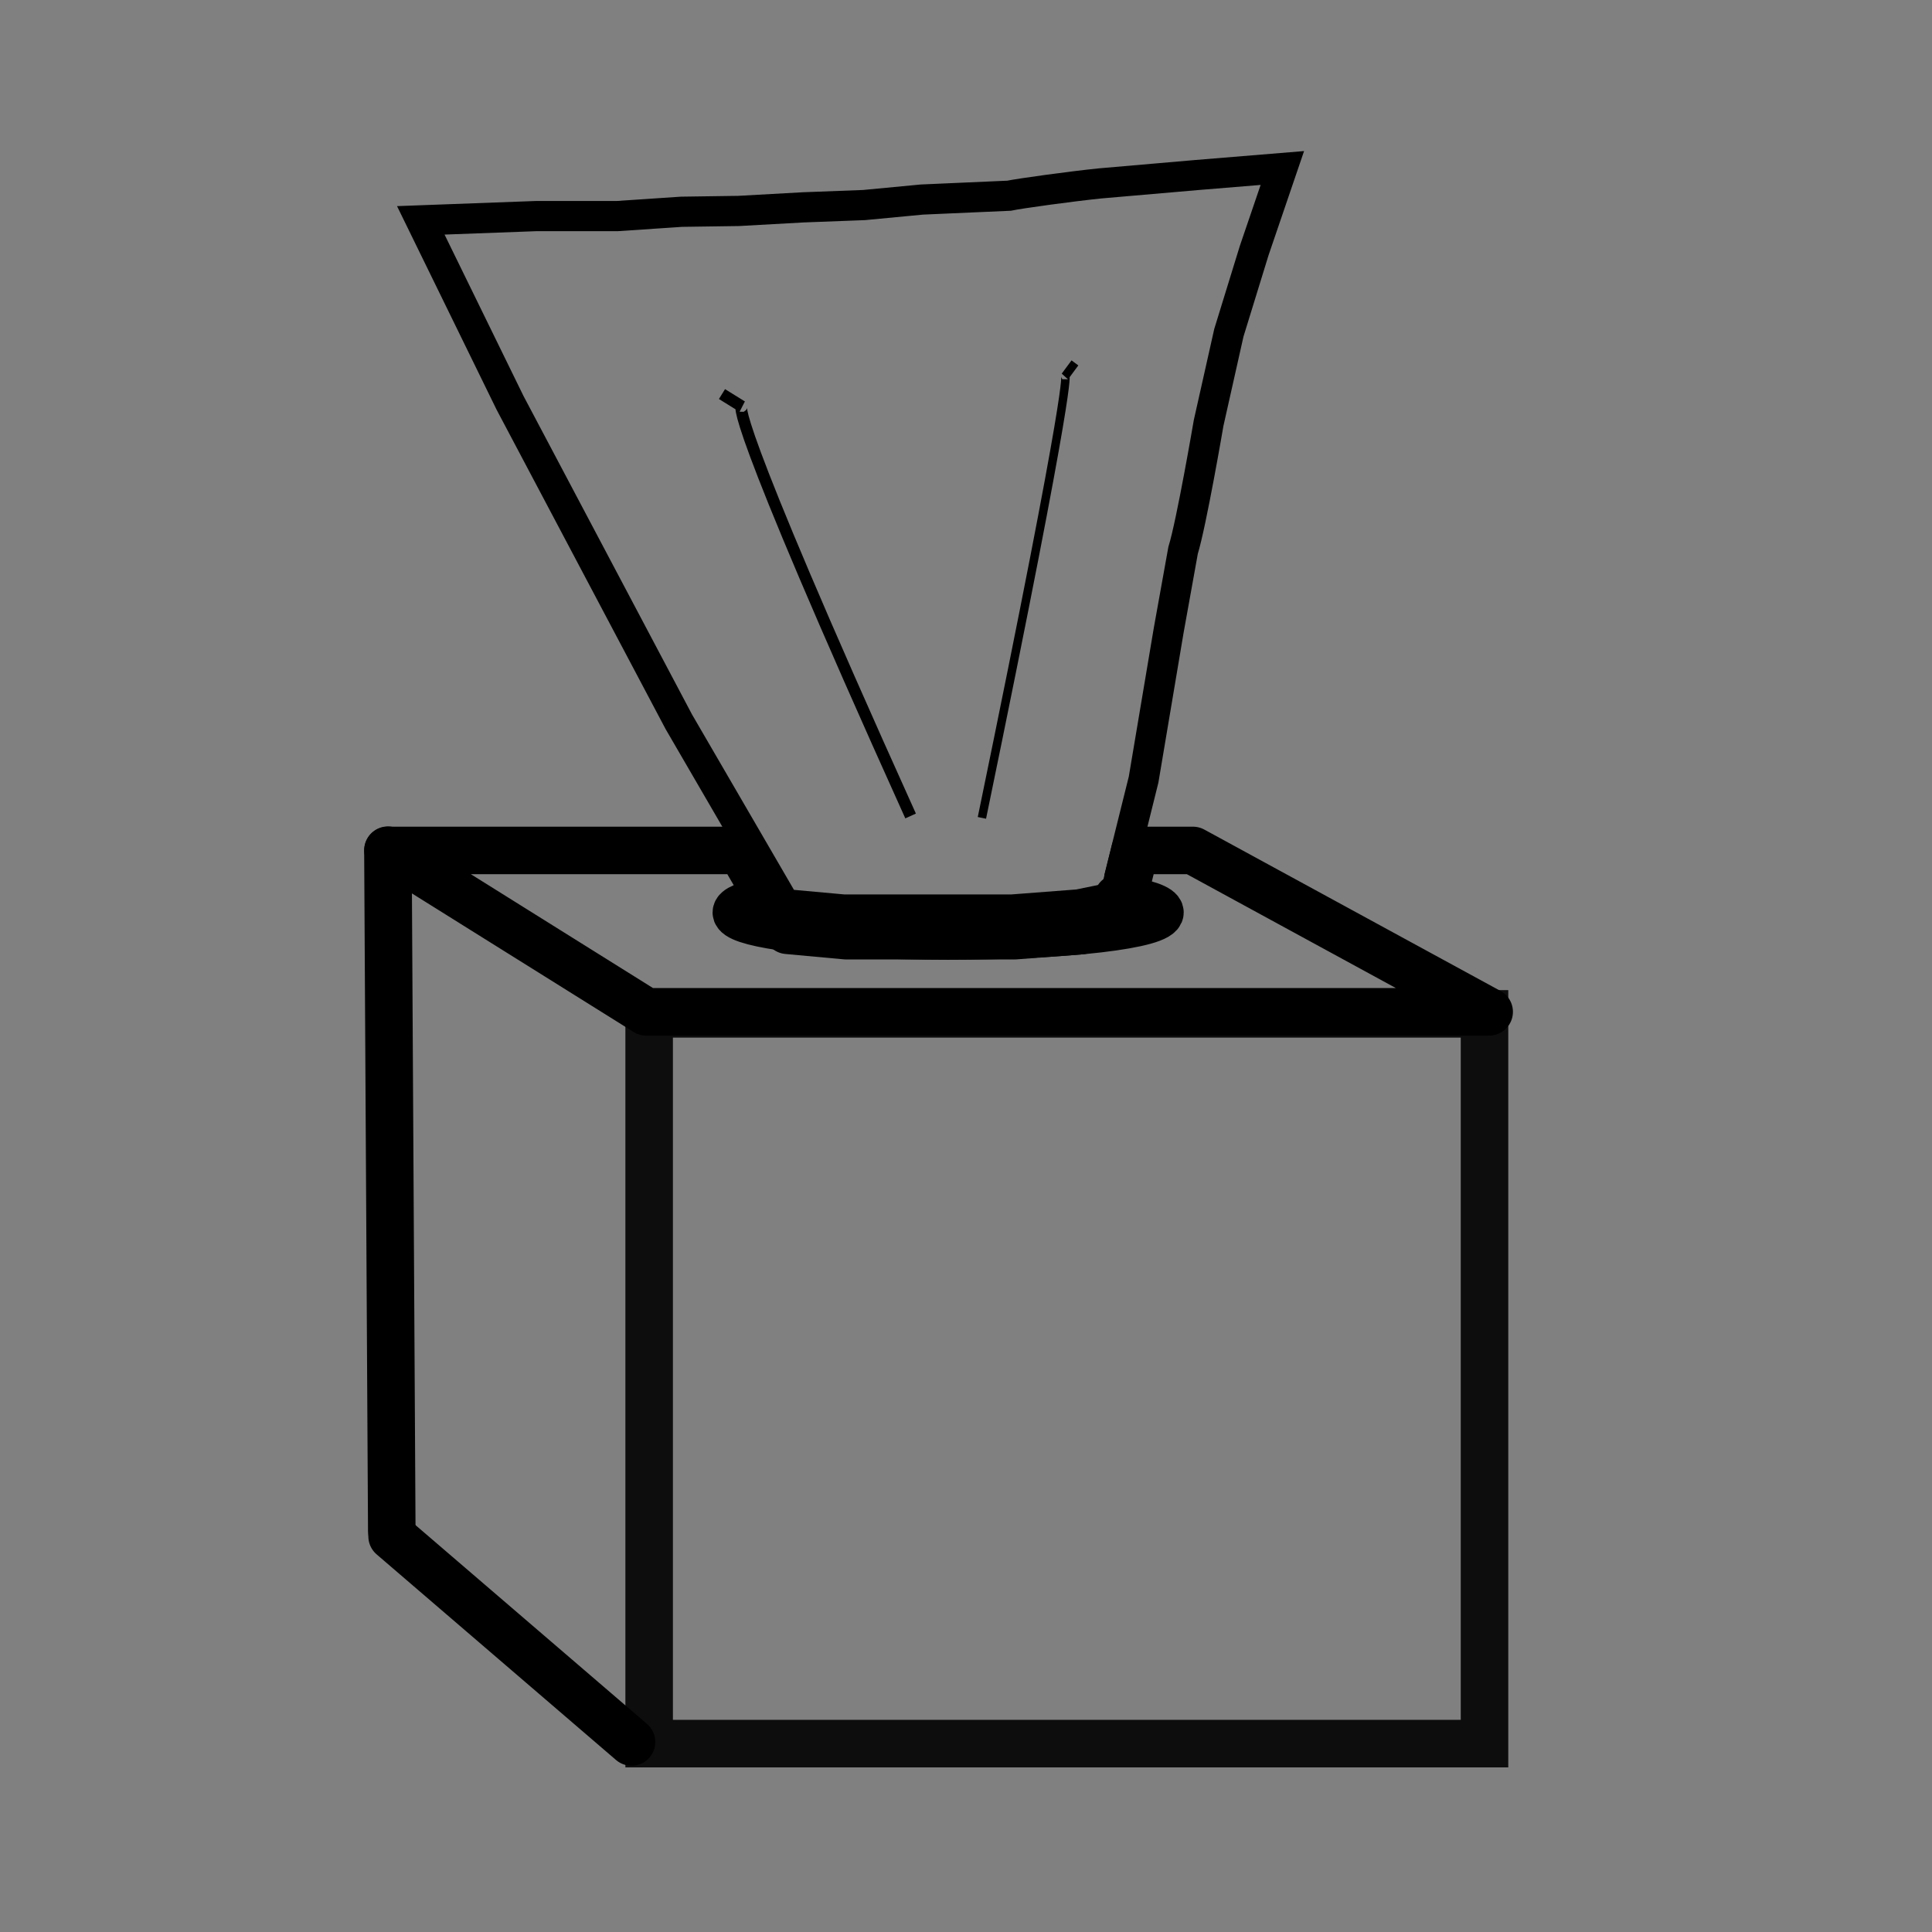
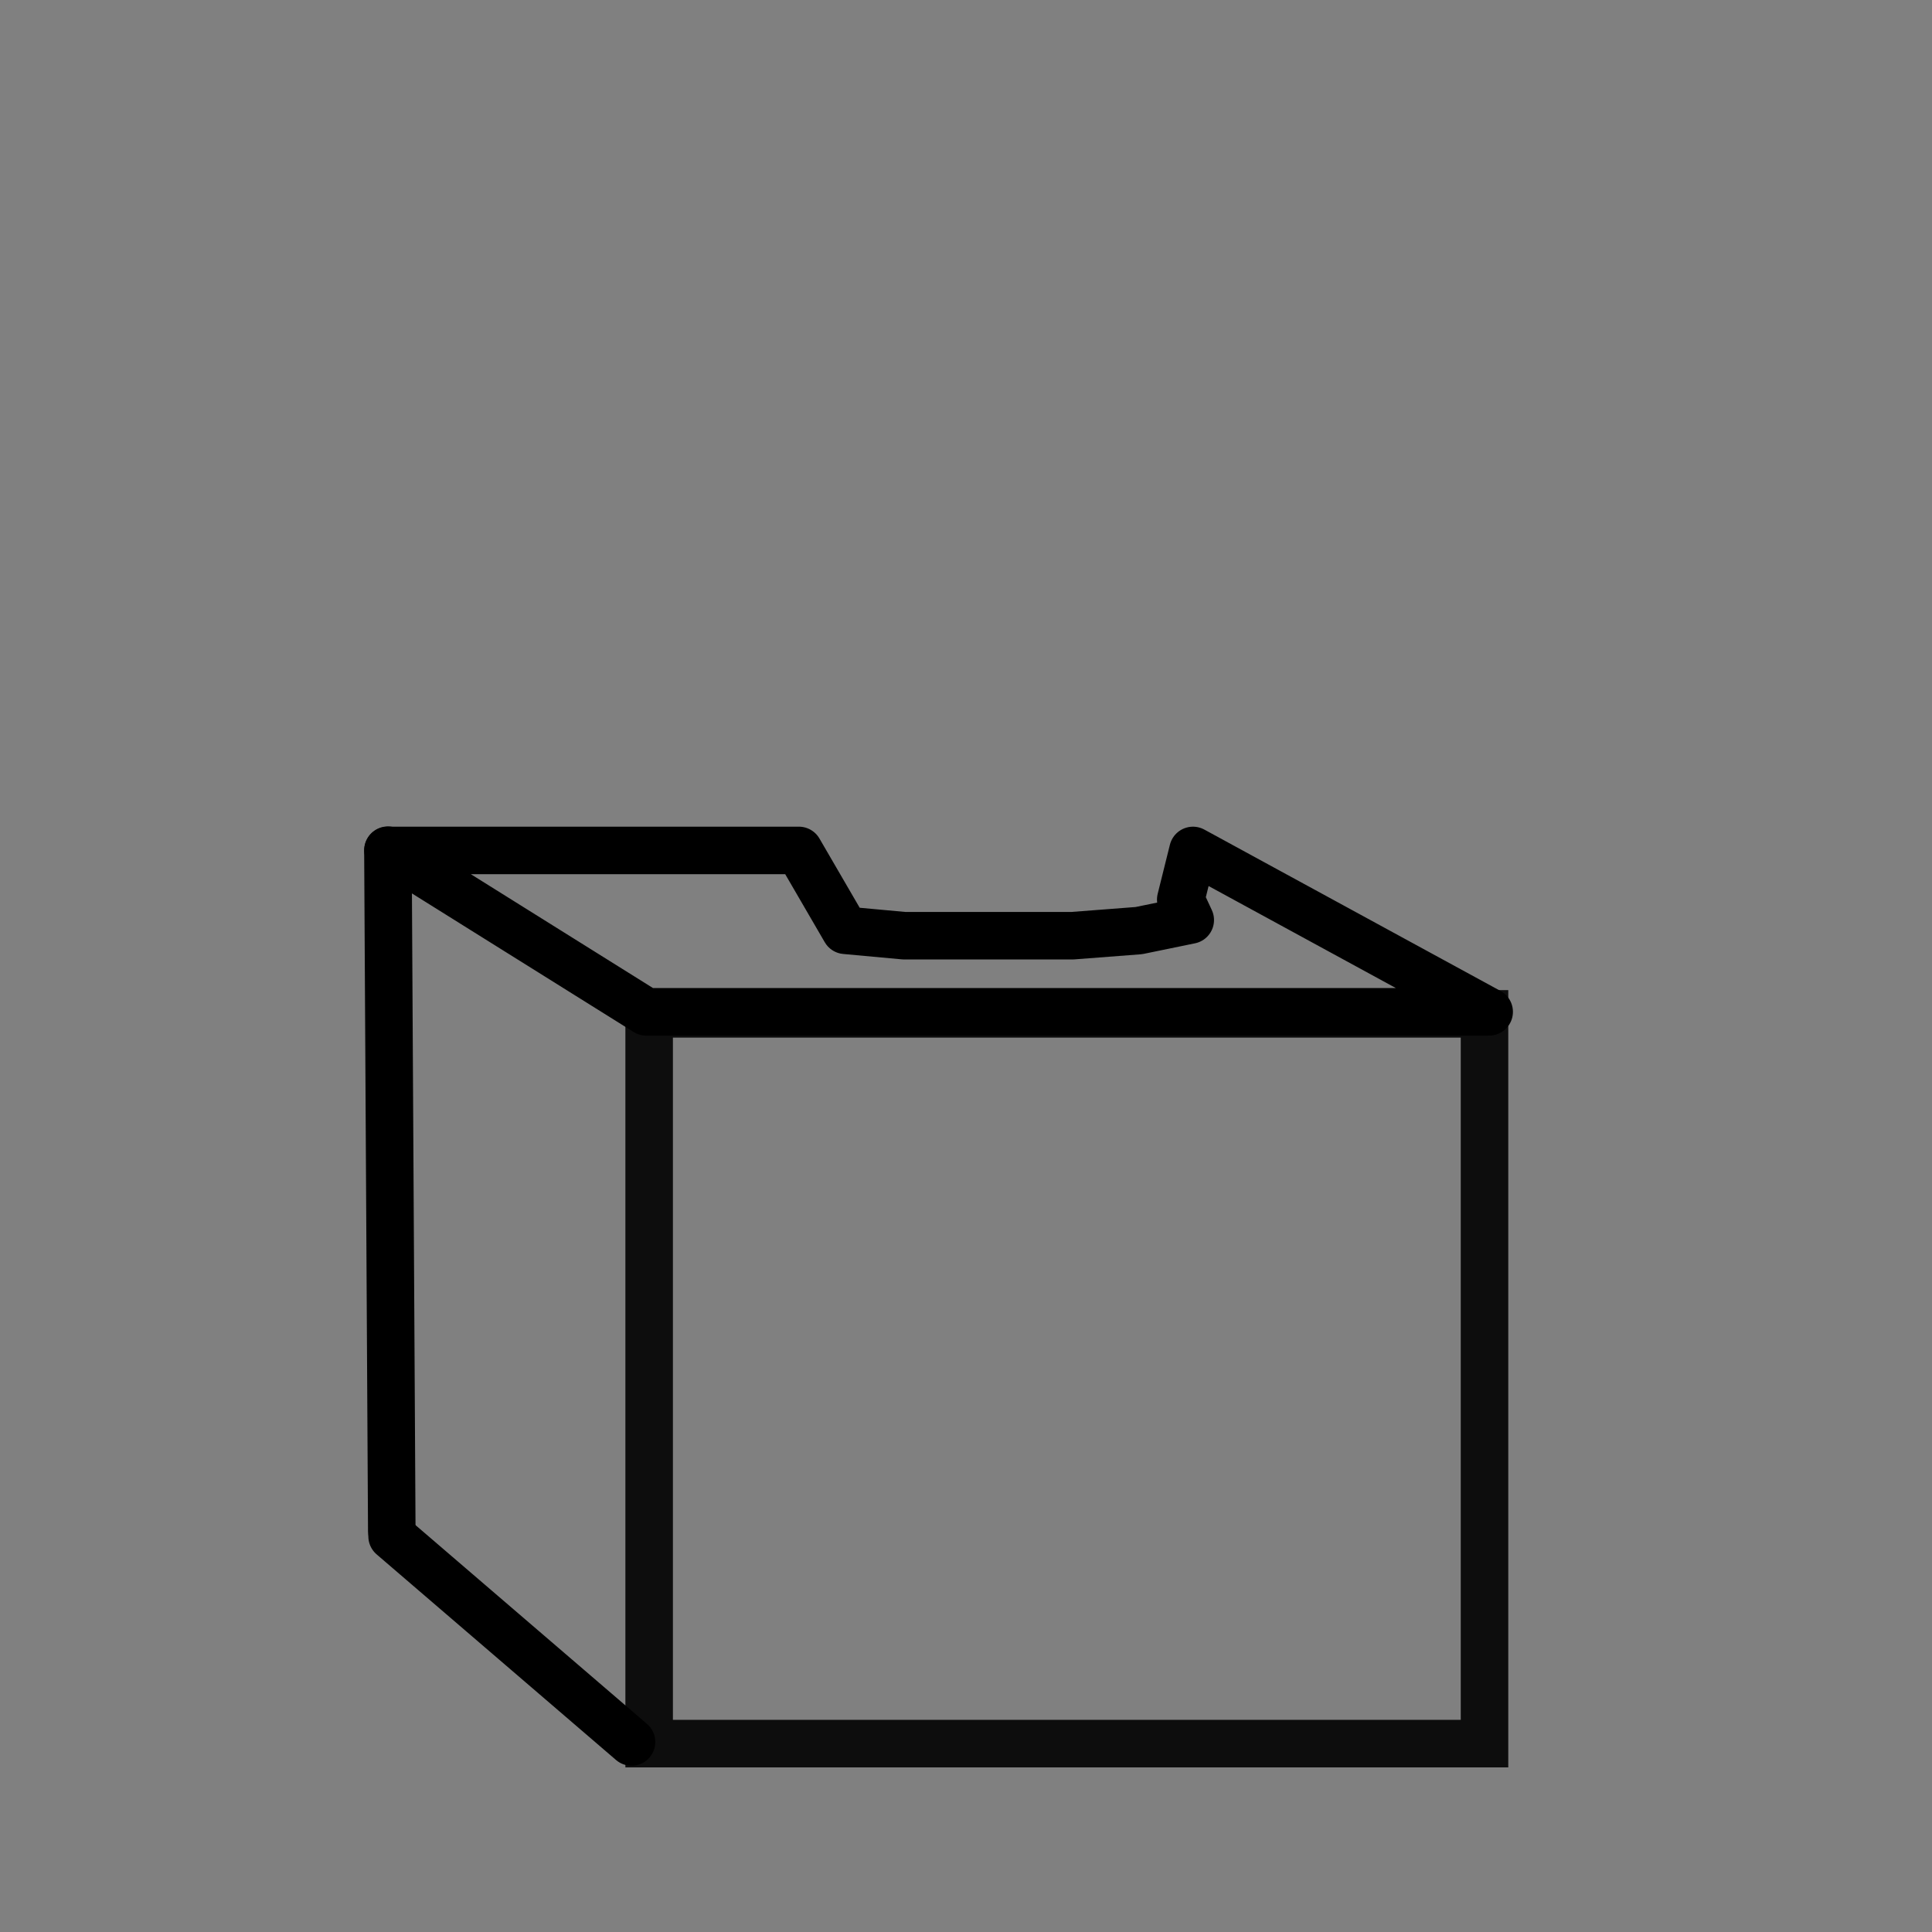
<svg xmlns="http://www.w3.org/2000/svg" width="800px" height="800px" version="1.1" viewBox="144 144 512 512">
  <rect x="144" y="144" width="512" height="512" fill="#808080" stroke="none" />
  <defs>
    <clipPath id="a">
-       <path d="m210 148.09h320v282.91h-320z" />
-     </clipPath>
+       </clipPath>
  </defs>
-   <path transform="matrix(5.038 0 0 5.038 148.09 148.09)" d="m19.6 43.924 13.58 8.489h44.342l-15.581-8.489h-3.045l-0.643 2.584 0.5 1.076-2.703 0.556-3.487 0.268h-8.865l-3.09-0.284-2.442-4.201zm0 0" fill="none" stroke="#000000" stroke-linecap="round" stroke-linejoin="round" stroke-width="2.5" />
+   <path transform="matrix(5.038 0 0 5.038 148.09 148.09)" d="m19.6 43.924 13.58 8.489h44.342l-15.581-8.489l-0.643 2.584 0.5 1.076-2.703 0.556-3.487 0.268h-8.865l-3.09-0.284-2.442-4.201zm0 0" fill="none" stroke="#000000" stroke-linecap="round" stroke-linejoin="round" stroke-width="2.5" />
  <path transform="matrix(5.038 0 0 5.038 148.09 -4650)" d="m19.594 996.29 0.202 35.643v0.168" fill="none" stroke="#000000" stroke-linecap="round" stroke-linejoin="round" stroke-width="2.5" />
  <path transform="matrix(5.038 0 0 5.038 148.09 -4650)" d="m32.408 1043.2-12.594-10.817" fill="none" stroke="#000000" stroke-linecap="round" stroke-linejoin="round" stroke-width="2.5" />
-   <path transform="matrix(5.038 0 0 5.038 148.09 148.09)" d="m57.941 46.389-0.004 0.014 0.5 1.076-2.703 0.556-3.487 0.268h-8.865l-2.484-0.229c2.114 0.264 5.068 0.413 8.164 0.414 2.971 0 5.82-0.137 7.921-0.382 2.1-0.245 3.281-0.577 3.283-0.923-0.002-0.288-0.819-0.567-2.325-0.795zm-18.52 0.131c-1.021 0.201-1.561 0.43-1.562 0.664 0.002 0.294 0.854 0.578 2.418 0.809zm0 0" fill="#ffffff" fill-rule="evenodd" stroke="#000000" stroke-linecap="round" stroke-linejoin="round" stroke-width="2.376" />
-   <path transform="matrix(5.038 0 0 5.038 148.09 -4650)" d="m47.088 994.49c-9.923-21.977-8.878-21.546-8.878-21.546l-1.044-0.647" fill="none" stroke="#000000" stroke-width=".611" />
-   <path transform="matrix(5.038 0 0 5.038 148.09 -4650)" d="m50.839 994.59c4.894-23.701 4.378-23.236 4.378-23.236l0.515-0.697" fill="none" stroke="#000000" stroke-width=".445" />
  <path transform="matrix(5.038 0 0 5.038 148.09 -4650)" d="m33.335 1004.9h43.942v38.386h-43.942zm0 0" fill="none" stroke="#000000" stroke-linecap="round" stroke-opacity=".898" stroke-width="2.5" />
  <g clip-path="url(#a)">
    <path transform="matrix(5.038 0 0 5.038 148.09 -4650)" d="m40.472 999.13-5.576-9.594-8.879-16.78-4.694-9.597 6.105-0.226h4.243l3.366-0.226 3.007-0.043 3.395-0.189 3.2-0.121 3.042-0.289 4.585-0.202c0.554-0.119 3.288-0.494 4.781-0.647l5.082-0.44 4.514-0.371-1.481 4.343-1.332 4.323-1.066 4.75s-0.898 5.258-1.342 6.696l-0.758 4.212-1.32 7.848-1.227 4.935 0.499 1.076-2.703 0.556-3.487 0.267h-8.865z" fill="none" stroke="#000000" stroke-width="1.588" />
  </g>
</svg>